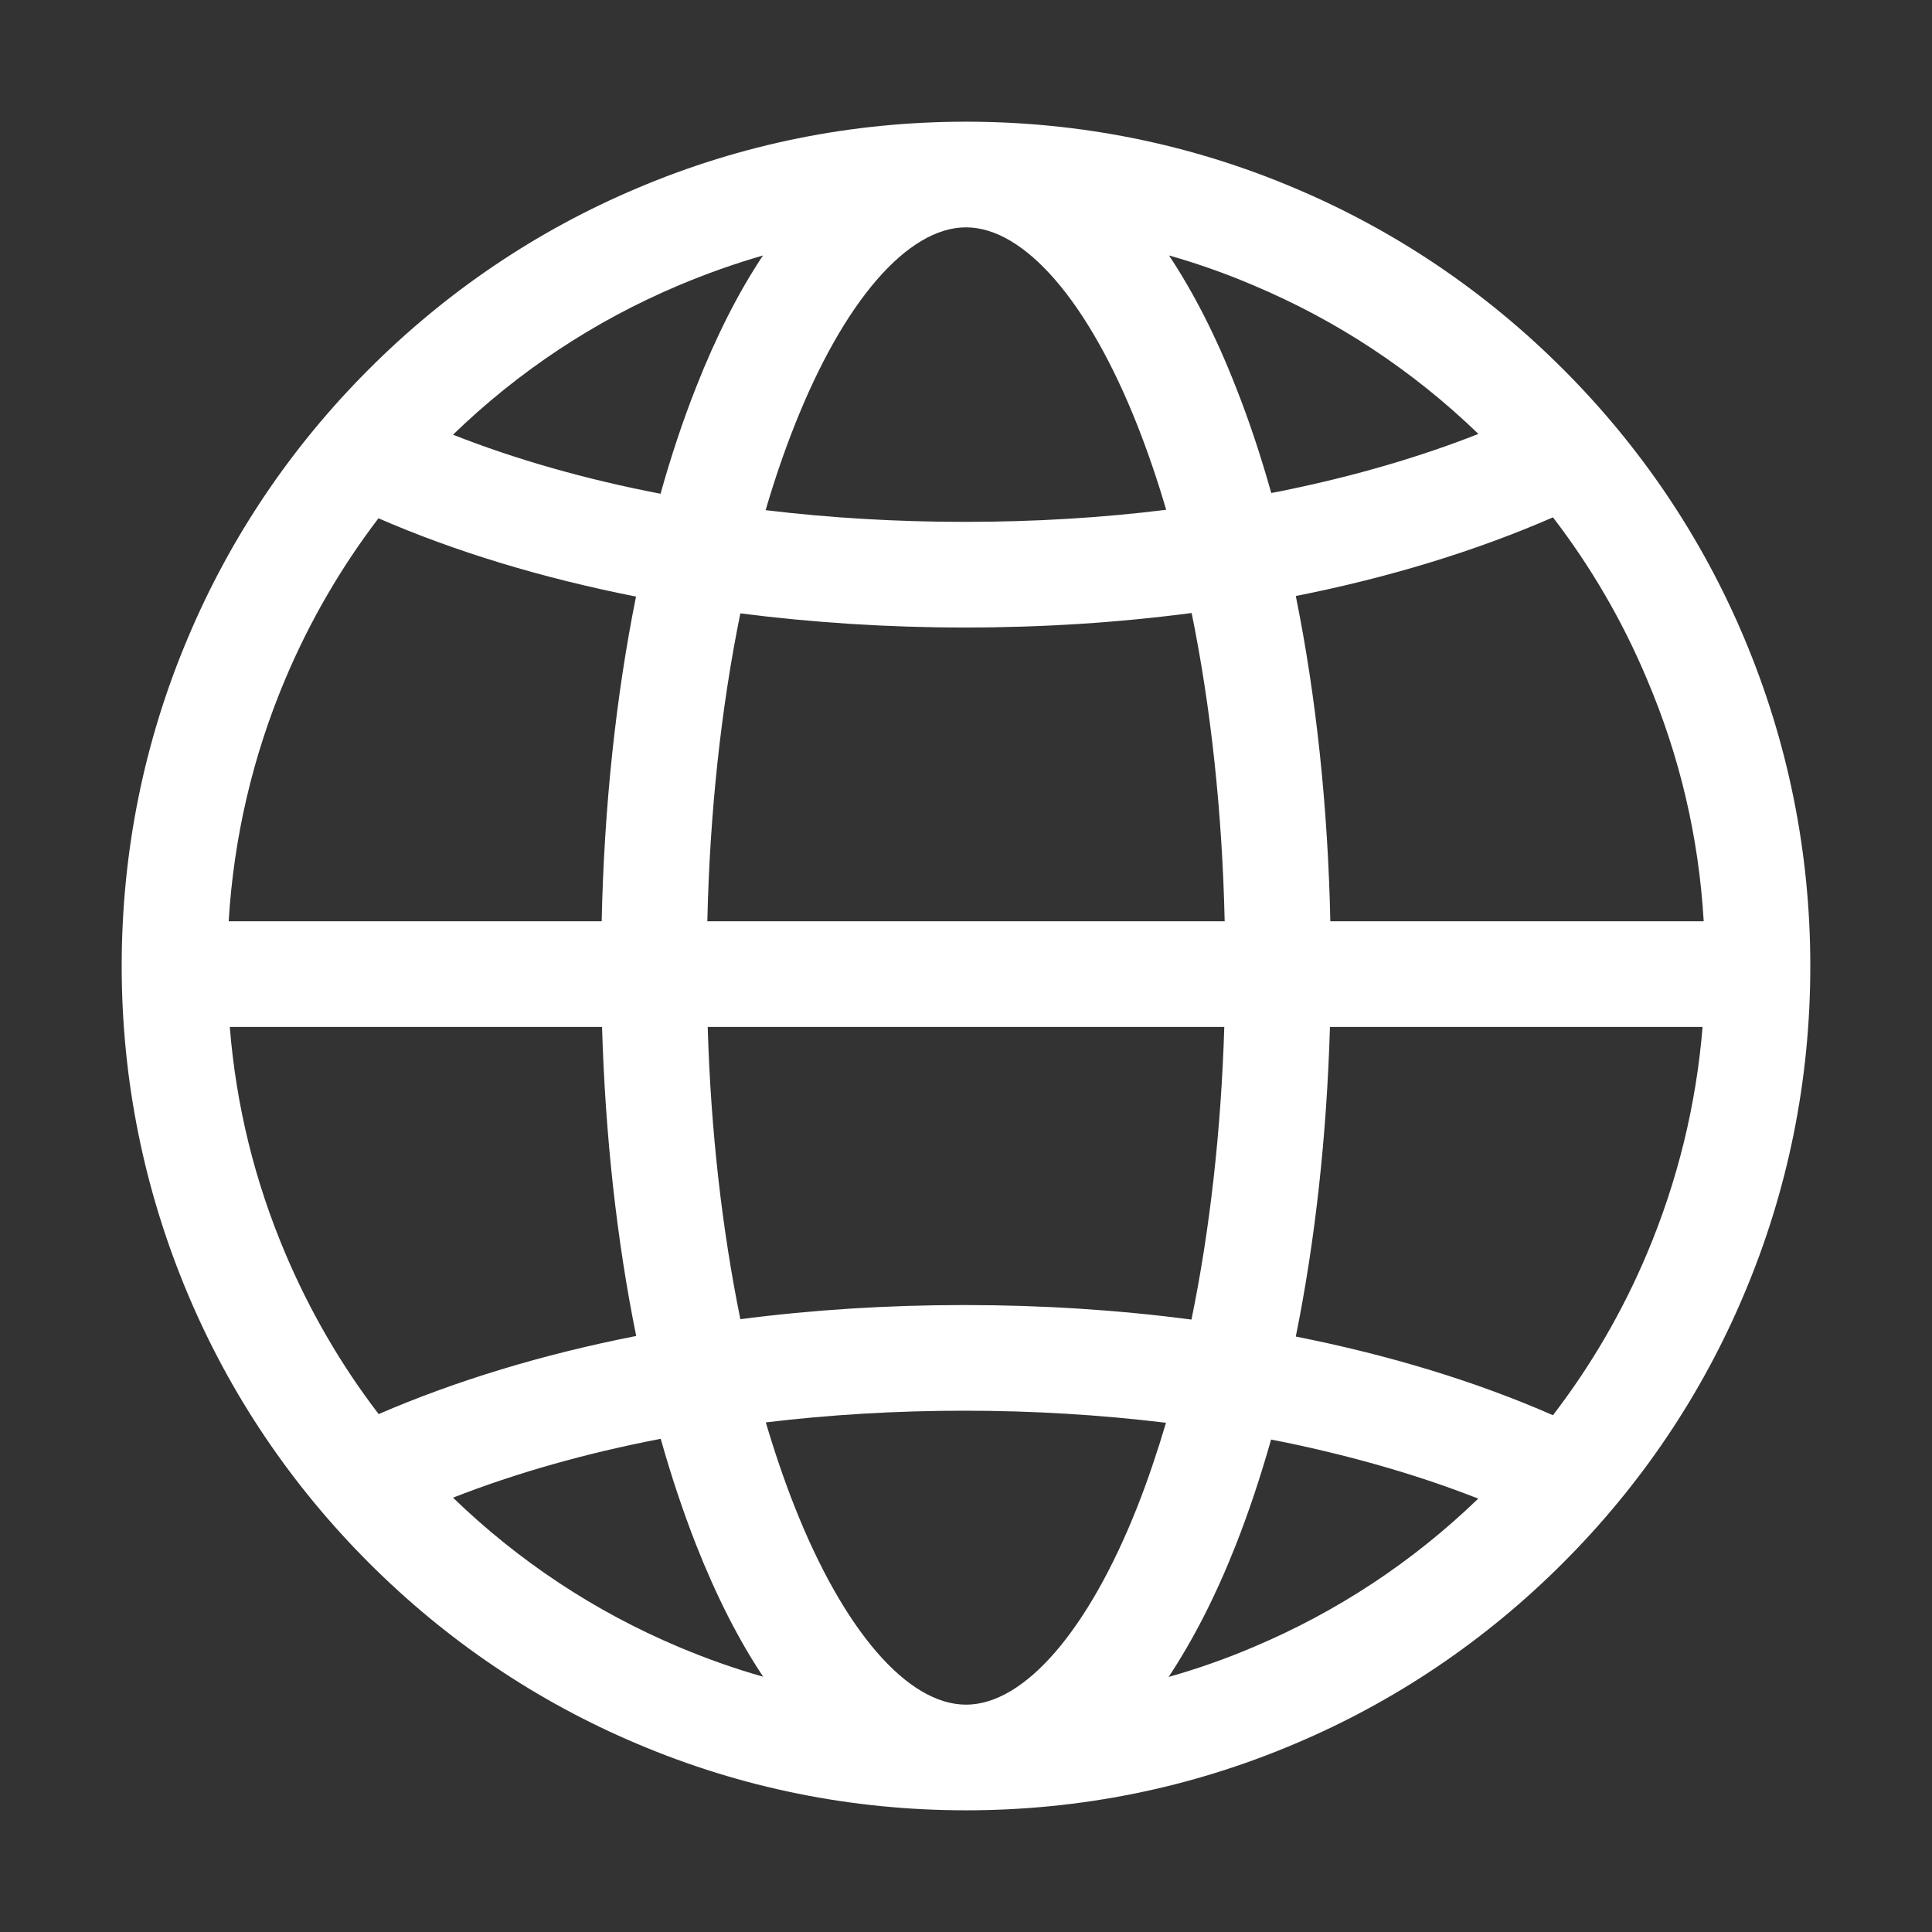
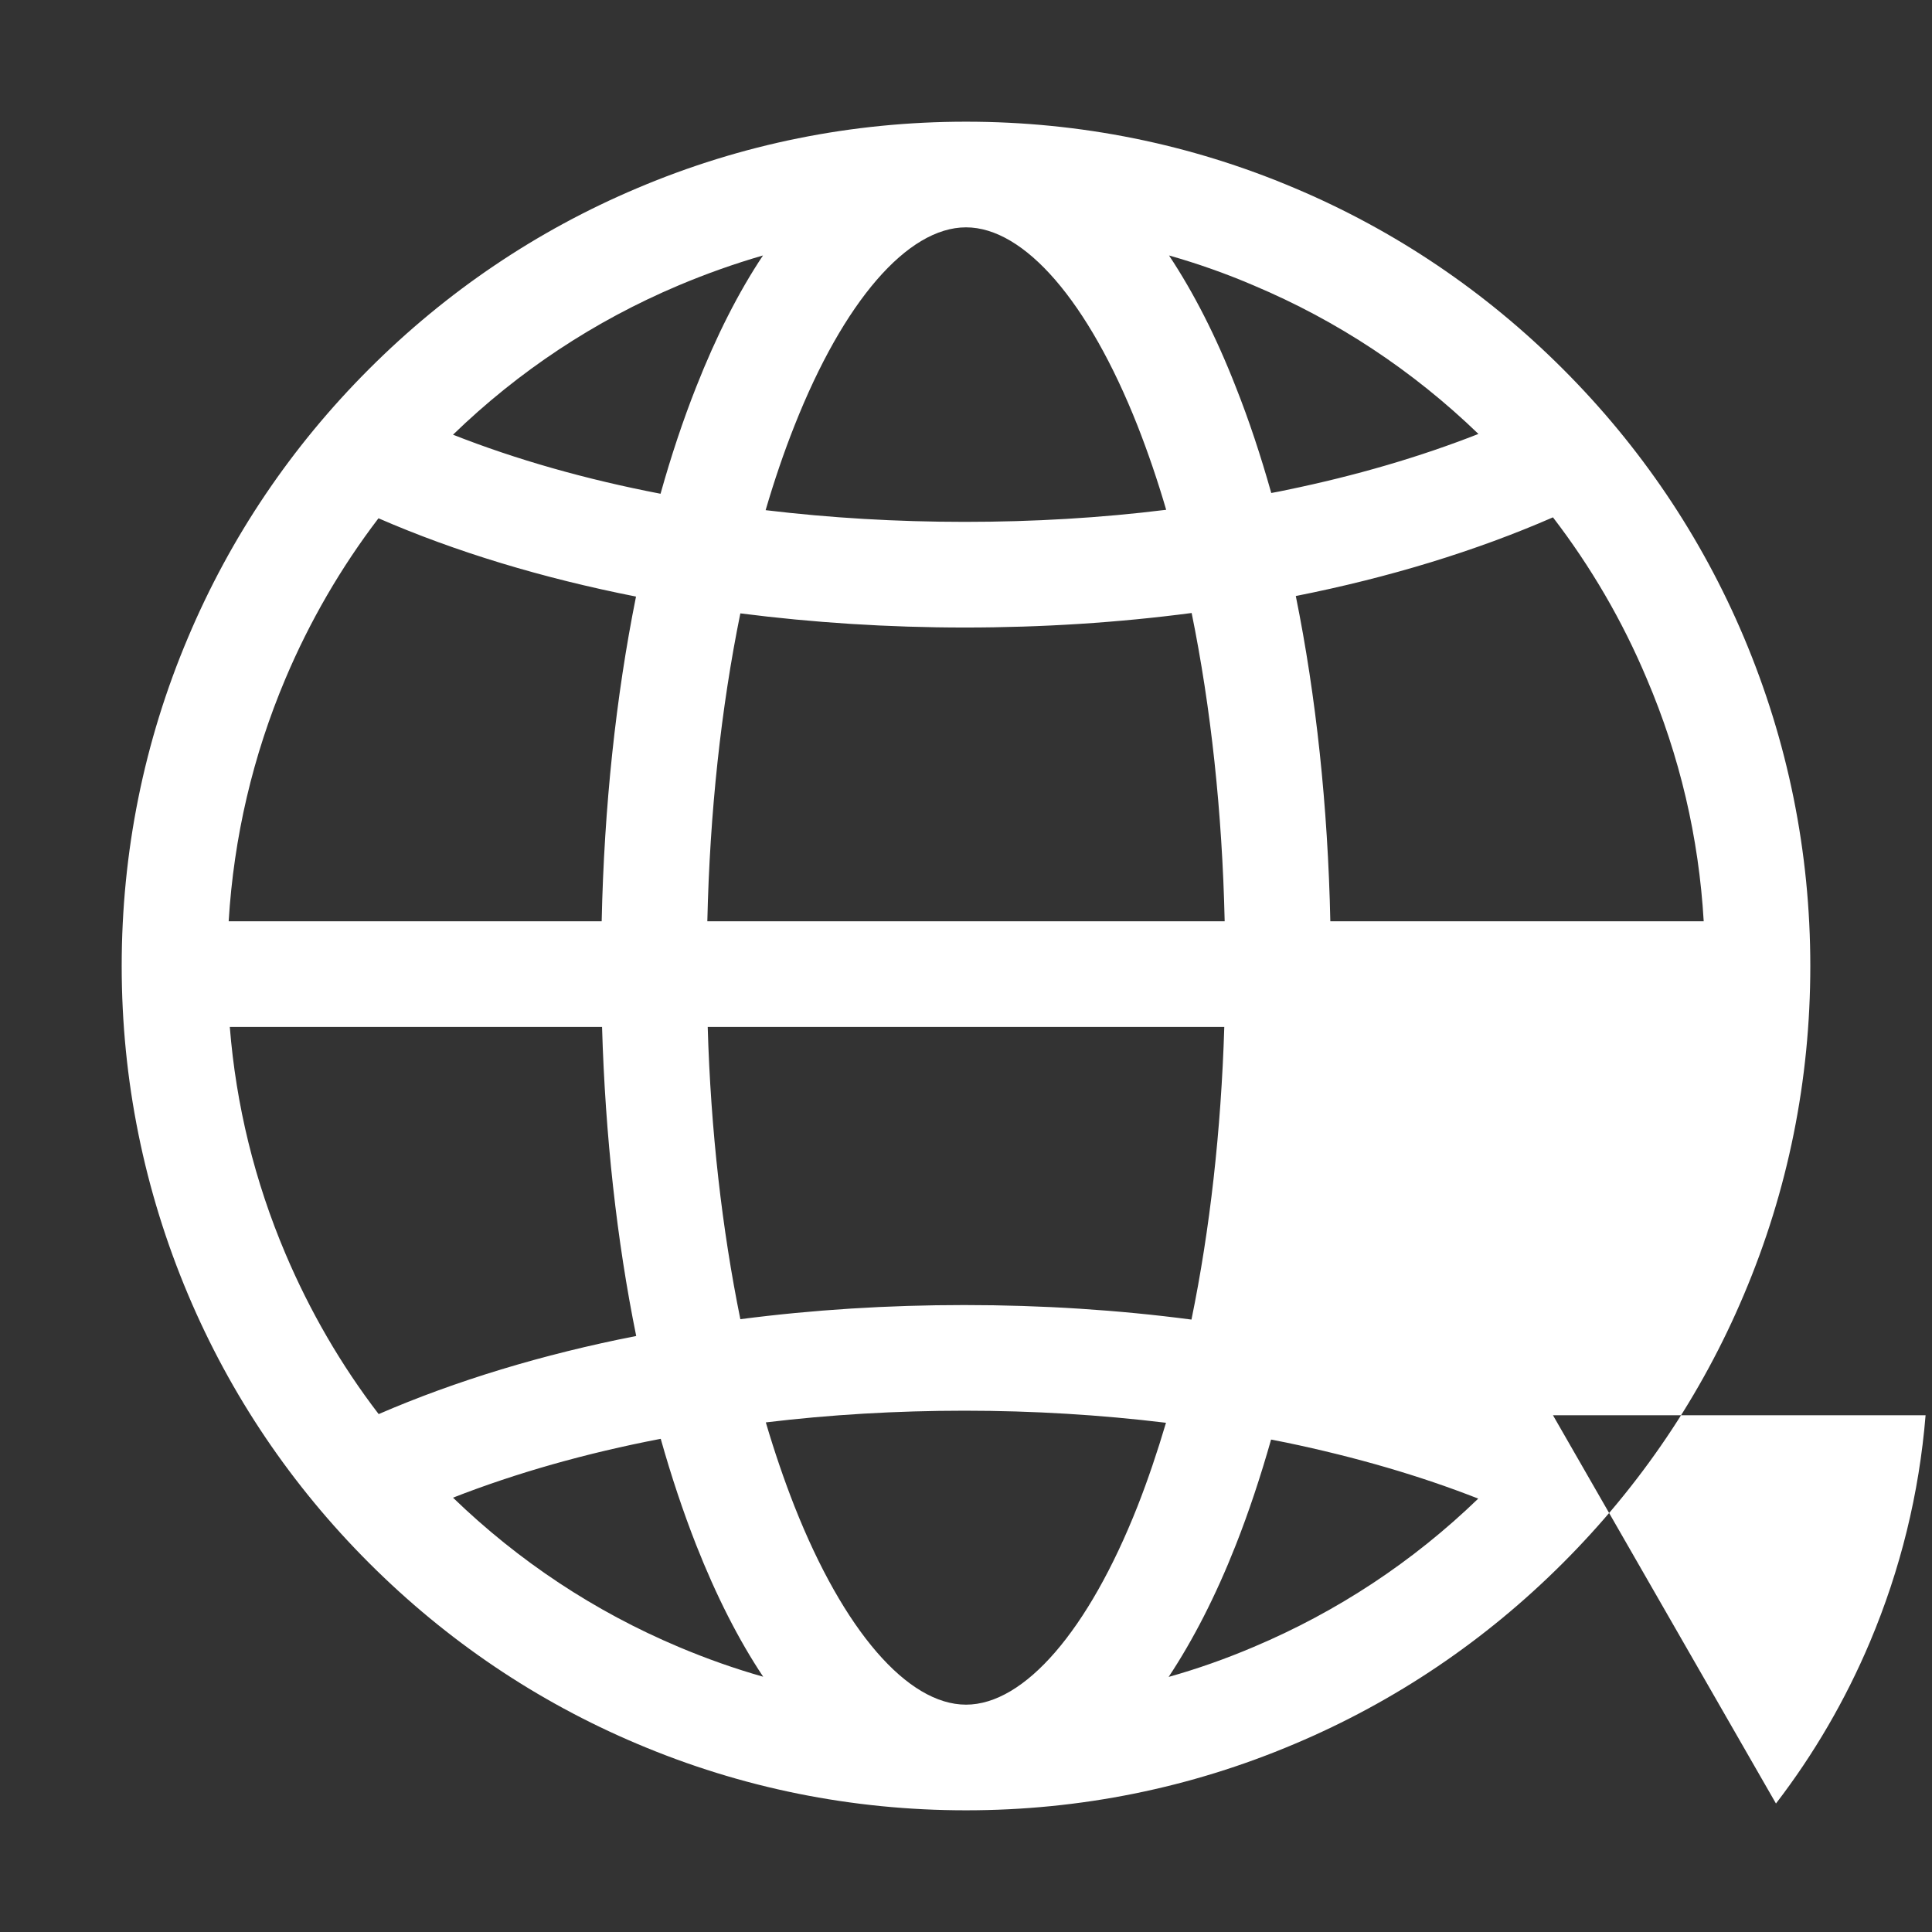
<svg xmlns="http://www.w3.org/2000/svg" class="icon" width="20px" height="20px" viewBox="0 0 1024 1024" version="1.1">
  <rect x="0" y="0" width="1024" height="1024" fill="#333333" stroke="none" />
-   <path d="M924.3 337.8c-22.5-53.3-54.8-101.1-95.9-142.2-41.1-41.1-88.9-73.4-142.2-95.9C631 76.3 572.4 64.5 512 64.5c-60.4 0-119 11.8-174.2 35.2-53.3 22.5-101.1 54.8-142.2 95.9-41.1 41.1-73.4 88.9-95.9 142.2C76.3 393 64.5 451.6 64.5 512s11.9 119 35.2 174.2c22.5 53.3 54.8 101.1 95.9 142.2 41.1 41.1 88.9 73.4 142.2 95.9 55.2 23.4 113.8 35.2 174.2 35.2 60.4 0 119-11.8 174.2-35.2 53.3-22.5 101.1-54.8 142.2-95.9 41.1-41.1 73.4-88.9 95.9-142.2 23.4-55.2 35.2-113.8 35.2-174.2s-11.9-119-35.2-174.2zM903 488.3H705.1c-1.3-60.7-7.5-119.1-18.3-172.4 49.5-9.8 95.5-23.9 136.3-41.7 20.1 26.2 36.8 54.8 49.7 85.5 17.5 41 27.6 84.1 30.2 128.6zM512 903.5c-31 0-64.9-39.3-90.9-105.1-5.5-14-10.6-28.9-15.2-44.5 34-4.1 69.3-6.2 105.3-6.2 36.4 0 72.2 2.2 106.8 6.4-4.6 15.5-9.6 30.3-15.1 44.3-26 65.8-59.9 105.1-90.9 105.1z m-0.8-211.8c-40.6 0-80.4 2.5-118.8 7.5-9.7-47.7-15.7-100.1-17.3-154.9h273.8c-1.7 54.9-7.6 107.4-17.4 155.1-38.8-5.1-79.1-7.7-120.3-7.7zM374.9 488.3c1.3-57.8 7.3-113.1 17.5-163.2 38.4 4.9 78.3 7.5 118.9 7.5 41.2 0 81.5-2.6 120.3-7.7 10.2 50.1 16.2 105.5 17.5 163.4H374.9zM512 120.5c31 0 64.9 39.3 90.9 105.1 5.5 14 10.6 28.9 15.2 44.6-34.6 4.3-70.3 6.4-106.8 6.4-36.1 0-71.4-2.1-105.5-6.2 4.6-15.7 9.7-30.7 15.3-44.8 26-65.8 59.9-105.1 90.9-105.1zM783.6 230c-30.8 12.1-64.8 22.1-101.7 29.7-2.7 0.6-5.4 1.1-8.1 1.6-5.6-19.8-11.8-38.6-18.8-56.2-10.5-26.9-22.4-50.1-35.4-69.7 15.2 4.3 30.2 9.6 44.9 15.9 44.4 18.7 84.4 45.2 119.1 78.7z m-424-78.7c14.7-6.2 29.6-11.5 44.8-15.9-13 19.5-24.8 42.8-35.4 69.7-7 17.7-13.3 36.6-18.9 56.6-39.5-7.6-76.5-18.1-110-31.3 34.8-33.7 75-60.3 119.5-79.1z m-159 123.4c40.9 17.8 86.9 31.7 136.5 41.5-10.7 53.2-16.9 111.6-18.2 172.1H121.2c2.7-44.5 12.8-87.7 30.1-128.6 12.9-30.5 29.4-58.9 49.3-85z m-78.8 269.6h197.3c1.7 57.6 7.8 113.1 18.1 163.8-49.5 9.7-95.6 23.7-136.5 41.4-20-26.1-36.5-54.6-49.4-85-16.3-38.4-26.2-78.7-29.5-120.2z m118.3 249.5c33.5-13.1 70.5-23.6 110.1-31.2 5.6 19.9 11.9 38.7 18.8 56.3 10.6 26.9 22.5 50.3 35.5 69.8-15.2-4.3-30.1-9.6-44.8-15.8-44.6-18.8-84.7-45.4-119.6-79.1z m424.4 79.1c-14.8 6.3-29.8 11.6-45.1 15.9 13-19.6 25-43 35.6-69.9 6.9-17.5 13.1-36.2 18.7-55.9 2.7 0.5 5.4 1.1 8.1 1.6 36.9 7.7 70.9 17.6 101.7 29.7-34.7 33.5-74.7 59.9-119 78.6z m158.6-122.8c-40.8-17.9-86.8-31.9-136.3-41.7 10.3-50.8 16.4-106.4 18.1-164.1h197.5c-3.4 41.5-13.3 81.8-29.5 120.2-13 30.8-29.7 59.4-49.8 85.6z" fill="#ffffff" />
+   <path d="M924.3 337.8c-22.5-53.3-54.8-101.1-95.9-142.2-41.1-41.1-88.9-73.4-142.2-95.9C631 76.3 572.4 64.5 512 64.5c-60.4 0-119 11.8-174.2 35.2-53.3 22.5-101.1 54.8-142.2 95.9-41.1 41.1-73.4 88.9-95.9 142.2C76.3 393 64.5 451.6 64.5 512s11.9 119 35.2 174.2c22.5 53.3 54.8 101.1 95.9 142.2 41.1 41.1 88.9 73.4 142.2 95.9 55.2 23.4 113.8 35.2 174.2 35.2 60.4 0 119-11.8 174.2-35.2 53.3-22.5 101.1-54.8 142.2-95.9 41.1-41.1 73.4-88.9 95.9-142.2 23.4-55.2 35.2-113.8 35.2-174.2s-11.9-119-35.2-174.2zM903 488.3H705.1c-1.3-60.7-7.5-119.1-18.3-172.4 49.5-9.8 95.5-23.9 136.3-41.7 20.1 26.2 36.8 54.8 49.7 85.5 17.5 41 27.6 84.1 30.2 128.6zM512 903.5c-31 0-64.9-39.3-90.9-105.1-5.5-14-10.6-28.9-15.2-44.5 34-4.1 69.3-6.2 105.3-6.2 36.4 0 72.2 2.2 106.8 6.4-4.6 15.5-9.6 30.3-15.1 44.3-26 65.8-59.9 105.1-90.9 105.1z m-0.8-211.8c-40.6 0-80.4 2.5-118.8 7.5-9.7-47.7-15.7-100.1-17.3-154.9h273.8c-1.7 54.9-7.6 107.4-17.4 155.1-38.8-5.1-79.1-7.7-120.3-7.7zM374.9 488.3c1.3-57.8 7.3-113.1 17.5-163.2 38.4 4.9 78.3 7.5 118.9 7.5 41.2 0 81.5-2.6 120.3-7.7 10.2 50.1 16.2 105.5 17.5 163.4H374.9zM512 120.5c31 0 64.9 39.3 90.9 105.1 5.5 14 10.6 28.9 15.2 44.6-34.6 4.3-70.3 6.4-106.8 6.4-36.1 0-71.4-2.1-105.5-6.2 4.6-15.7 9.7-30.7 15.3-44.8 26-65.8 59.9-105.1 90.9-105.1zM783.6 230c-30.8 12.1-64.8 22.1-101.7 29.7-2.7 0.6-5.4 1.1-8.1 1.6-5.6-19.8-11.8-38.6-18.8-56.2-10.5-26.9-22.4-50.1-35.4-69.7 15.2 4.3 30.2 9.6 44.9 15.9 44.4 18.7 84.4 45.2 119.1 78.7z m-424-78.7c14.7-6.2 29.6-11.5 44.8-15.9-13 19.5-24.8 42.8-35.4 69.7-7 17.7-13.3 36.6-18.9 56.6-39.5-7.6-76.5-18.1-110-31.3 34.8-33.7 75-60.3 119.5-79.1z m-159 123.4c40.9 17.8 86.9 31.7 136.5 41.5-10.7 53.2-16.9 111.6-18.2 172.1H121.2c2.7-44.5 12.8-87.7 30.1-128.6 12.9-30.5 29.4-58.9 49.3-85z m-78.8 269.6h197.3c1.7 57.6 7.8 113.1 18.1 163.8-49.5 9.7-95.6 23.7-136.5 41.4-20-26.1-36.5-54.6-49.4-85-16.3-38.4-26.2-78.7-29.5-120.2z m118.3 249.5c33.5-13.1 70.5-23.6 110.1-31.2 5.6 19.9 11.9 38.7 18.8 56.3 10.6 26.9 22.5 50.3 35.5 69.8-15.2-4.3-30.1-9.6-44.8-15.8-44.6-18.8-84.7-45.4-119.6-79.1z m424.4 79.1c-14.8 6.3-29.8 11.6-45.1 15.9 13-19.6 25-43 35.6-69.9 6.9-17.5 13.1-36.2 18.7-55.9 2.7 0.5 5.4 1.1 8.1 1.6 36.9 7.7 70.9 17.6 101.7 29.7-34.7 33.5-74.7 59.9-119 78.6z m158.6-122.8h197.5c-3.4 41.5-13.3 81.8-29.5 120.2-13 30.8-29.7 59.4-49.8 85.6z" fill="#ffffff" />
</svg>